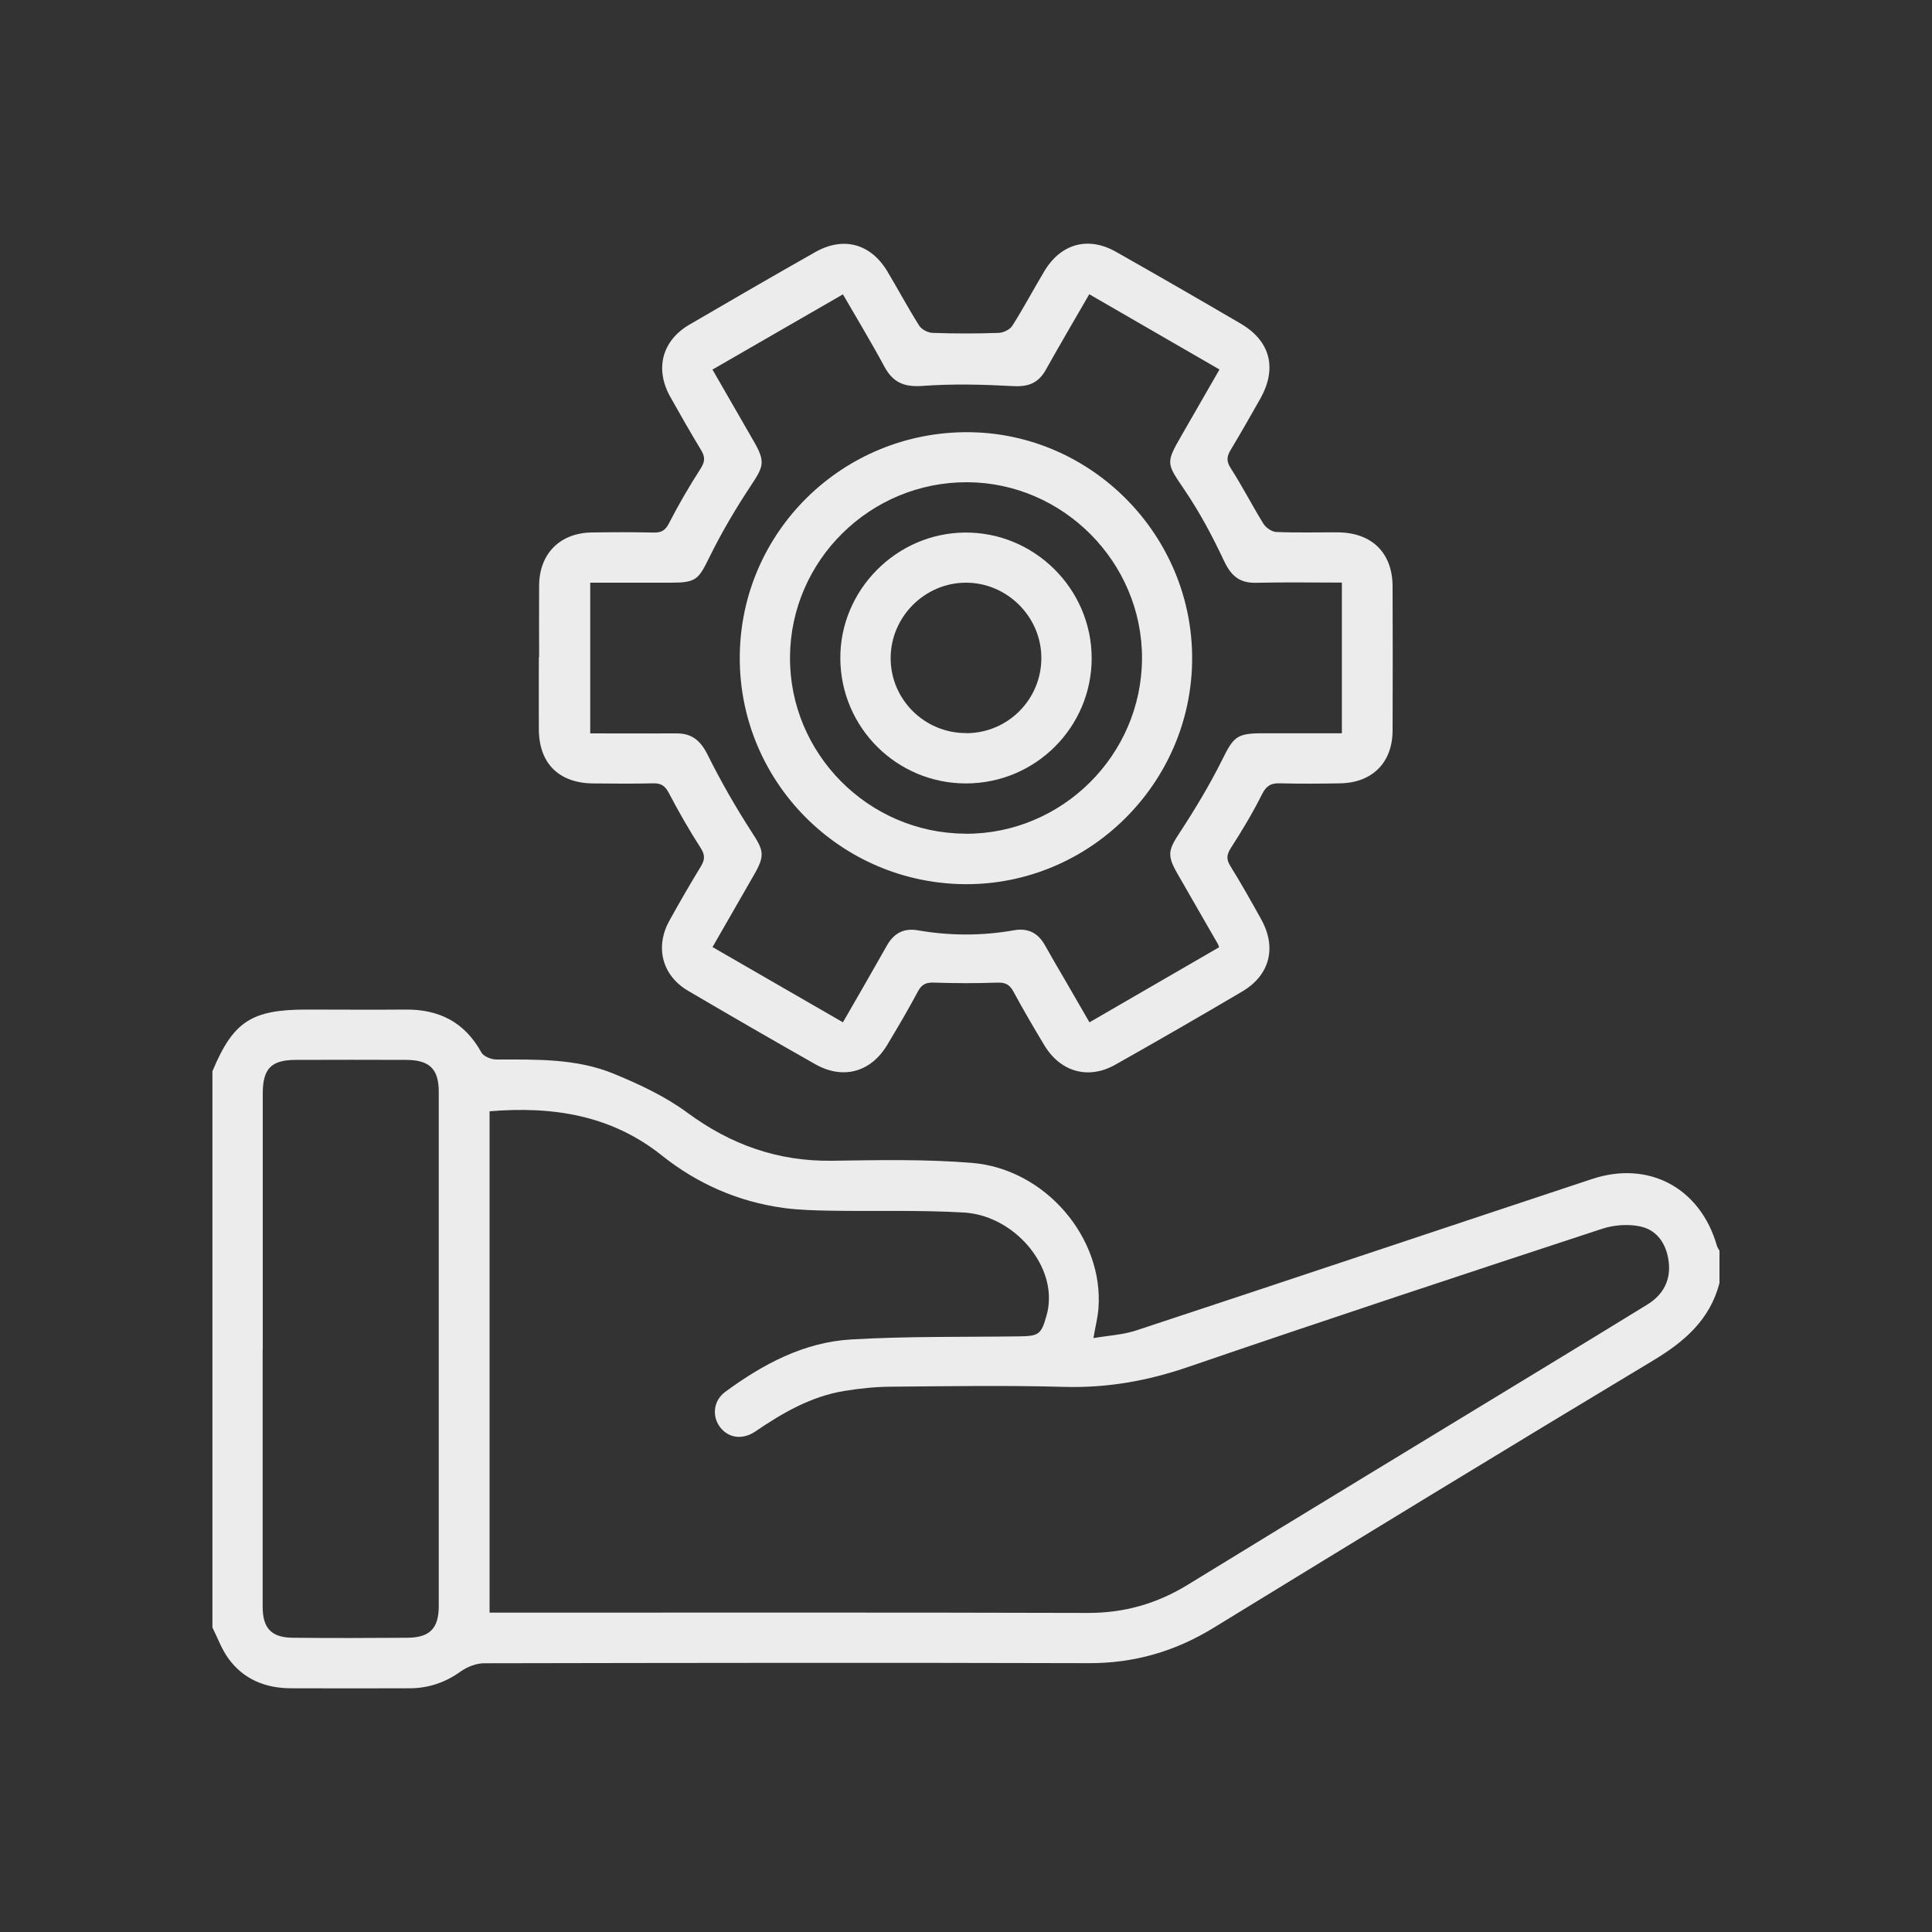
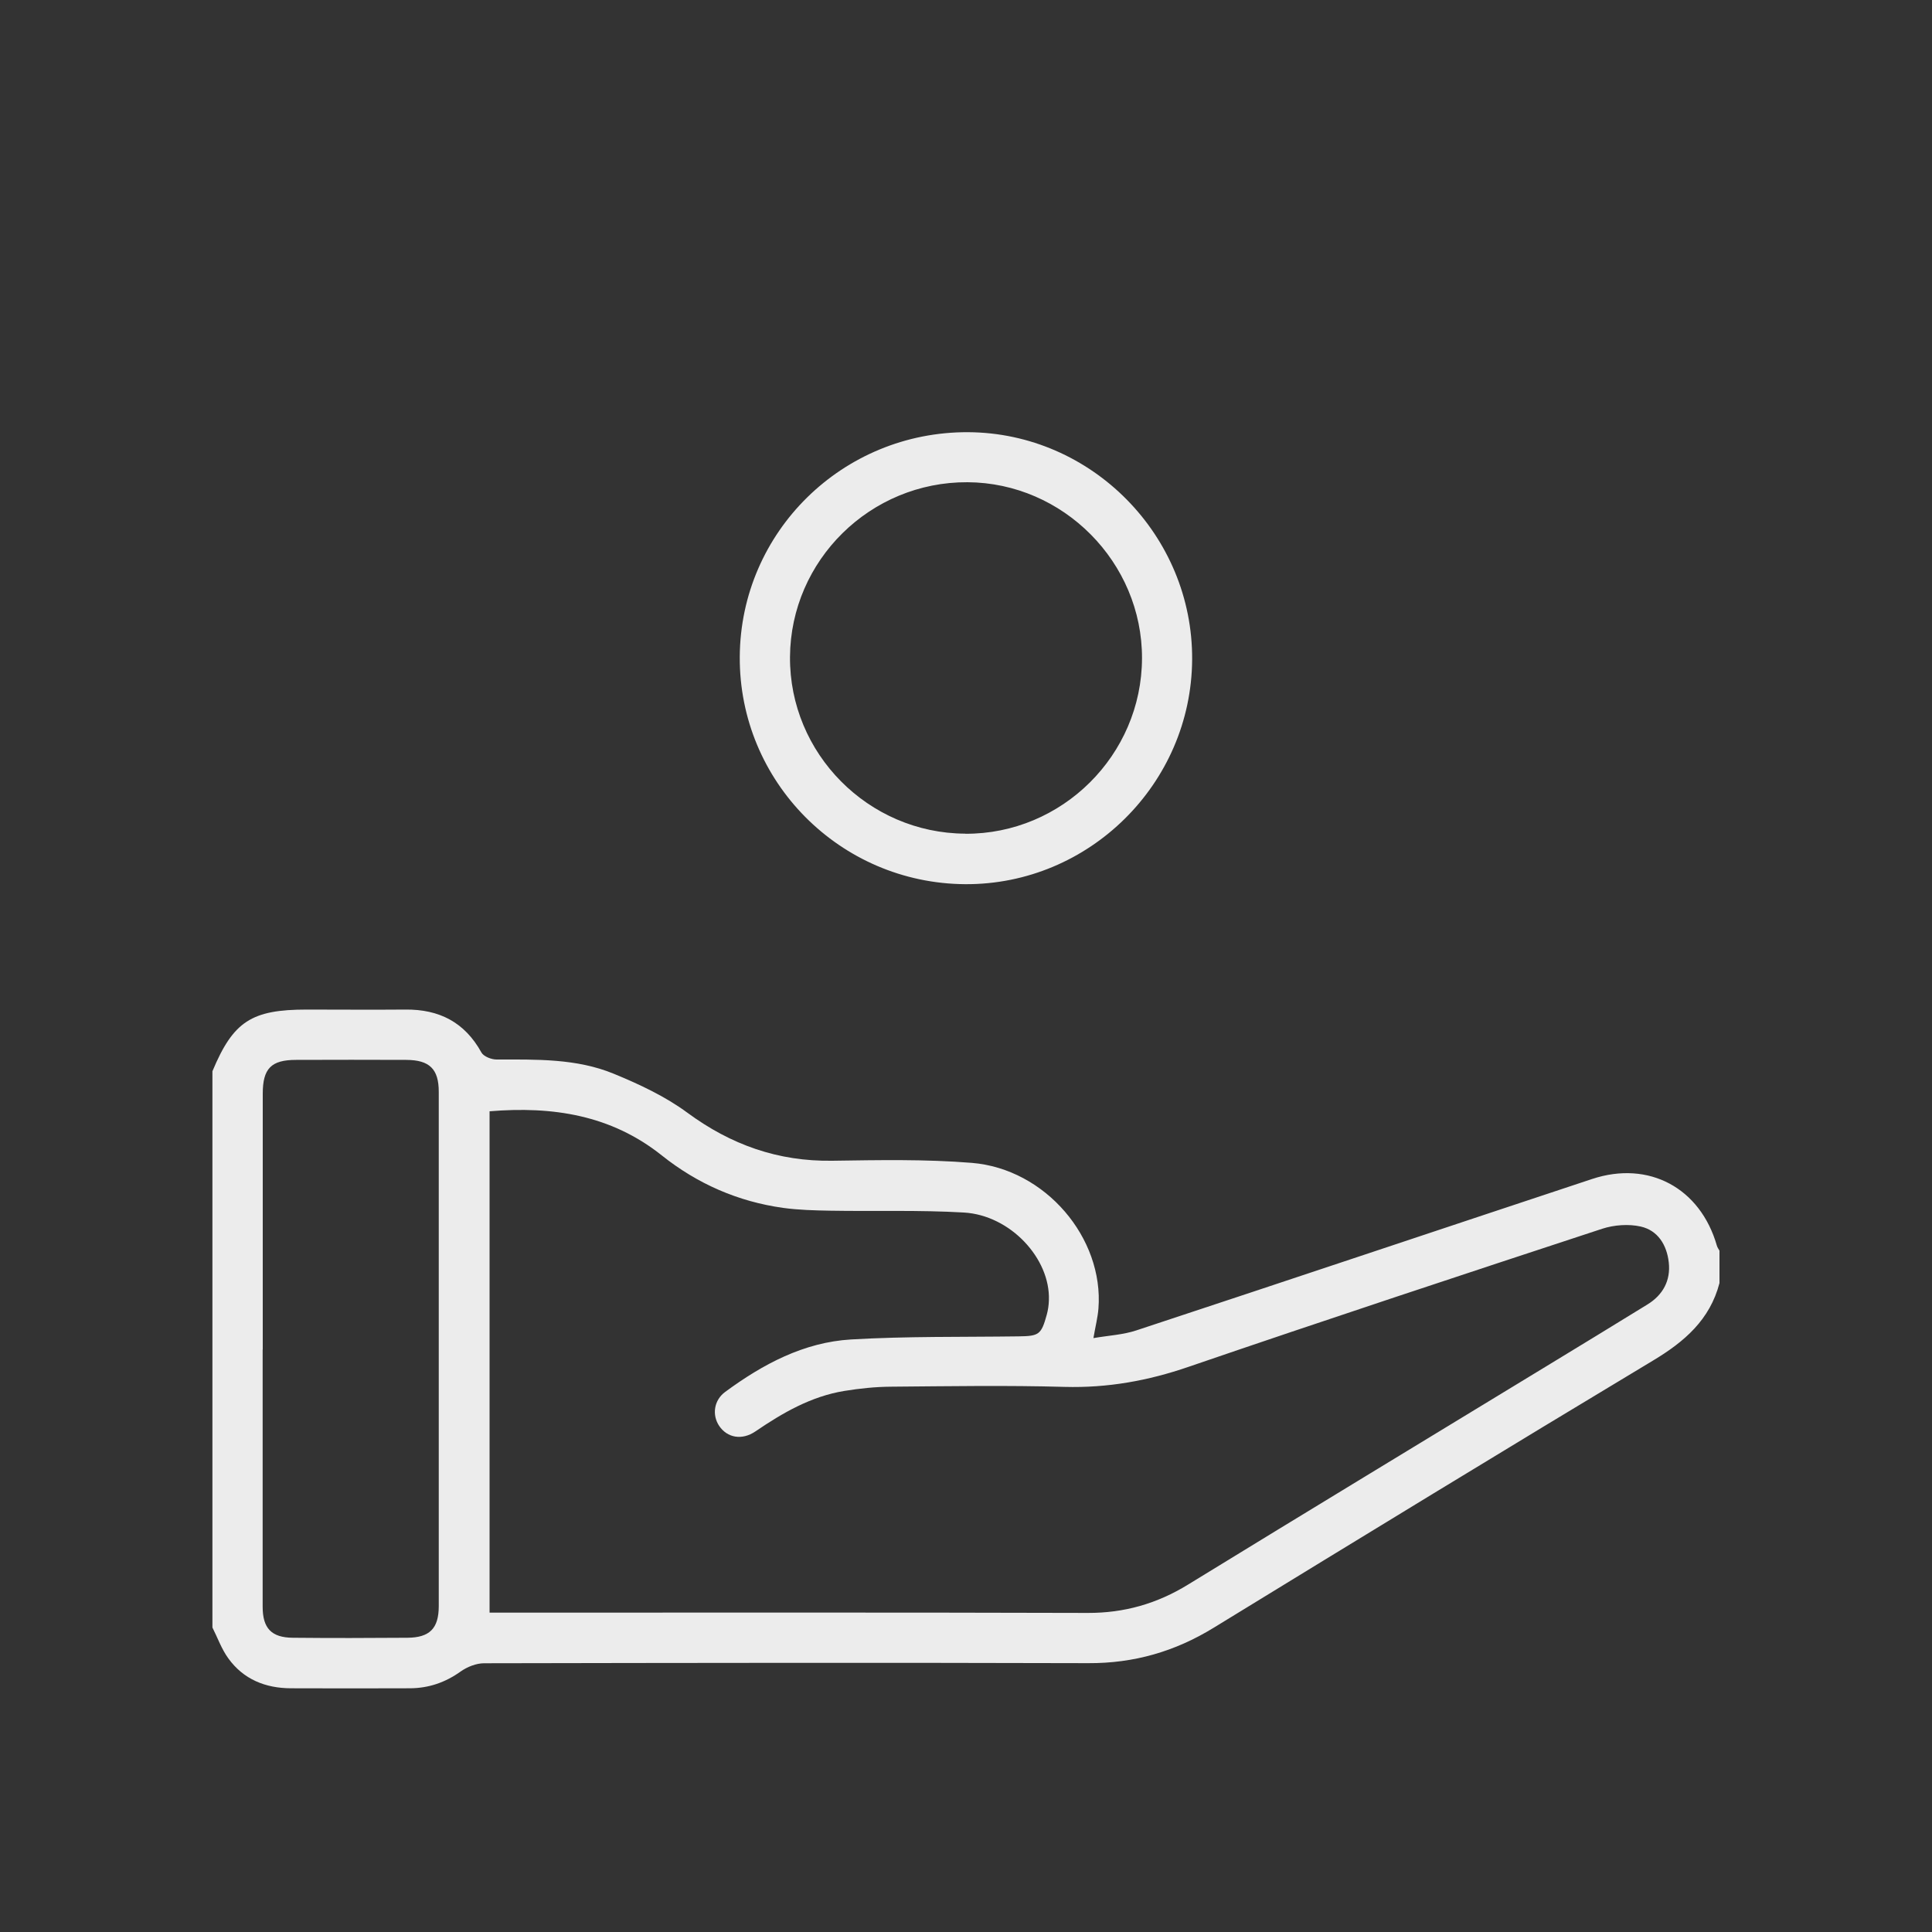
<svg xmlns="http://www.w3.org/2000/svg" id="a" viewBox="0 0 200 200">
  <rect x="0" y="0" width="200" height="200" fill="#333333" stroke="none" />
  <path d="m22,110.87c2.15-5.13,4.03-6.36,9.75-6.36,3.4,0,6.8.03,10.2,0,3.51-.04,6.16,1.31,7.89,4.45.23.41,1.03.72,1.56.72,4.12,0,8.28-.12,12.15,1.48,2.65,1.09,5.32,2.34,7.61,4.03,4.51,3.32,9.38,5.05,14.99,4.97,4.82-.07,9.66-.17,14.45.22,7.62.62,13.68,7.78,13.11,15.08-.07.9-.3,1.79-.52,3.06,1.56-.27,3.07-.34,4.45-.8,15.73-5.19,31.44-10.46,47.17-15.67,5.88-1.95,11.21.93,12.92,6.9.05.19.18.35.27.52v3.35c-.99,3.8-3.62,6.07-6.89,8.03-15.21,9.14-30.35,18.39-45.48,27.66-4.01,2.46-8.25,3.68-12.96,3.66-20.85-.06-41.71-.03-62.56.01-.81,0-1.74.37-2.42.85-1.59,1.14-3.32,1.73-5.25,1.74-4.11.01-8.22.02-12.33,0-2.63-.01-4.9-.92-6.47-3.09-.7-.96-1.11-2.13-1.65-3.2,0-19.2,0-38.4,0-57.59Zm28.68,56.07c.71,0,1.31,0,1.91,0,20.01,0,40.01-.03,60.02.03,3.78.01,7.16-.96,10.37-2.93,12.32-7.56,24.69-15.05,37.04-22.57,3.51-2.14,7.02-4.27,10.52-6.43,1.61-.99,2.42-2.48,2.21-4.36-.2-1.79-1.12-3.31-2.91-3.71-1.25-.28-2.75-.17-3.98.23-14.3,4.7-28.6,9.42-42.84,14.3-4.19,1.44-8.37,2.19-12.81,2.07-5.99-.17-11.98-.07-17.97-.02-1.62.01-3.24.18-4.84.44-3.43.56-6.37,2.26-9.2,4.19-1.4.95-2.92.66-3.75-.57-.76-1.13-.55-2.66.62-3.52,3.9-2.87,8.14-5.14,13.03-5.43,5.77-.34,11.56-.24,17.35-.32,2.1-.03,2.34-.17,2.91-2.24.13-.48.21-1,.22-1.5.16-4.32-3.99-8.8-8.8-9.08-4.61-.27-9.24-.11-13.85-.19-1.62-.03-3.26-.07-4.86-.29-4.67-.65-8.87-2.49-12.56-5.43-5.25-4.19-11.31-5.11-17.83-4.57v51.92Zm-23.49-27.25c0,8.88,0,17.76,0,26.64,0,2.23.91,3.19,3.12,3.21,3.96.04,7.91.03,11.87,0,2.3-.02,3.23-.96,3.24-3.25,0-17.76,0-35.52,0-53.27,0-2.36-.96-3.29-3.36-3.3-3.8-.02-7.61-.01-11.41,0-2.58,0-3.45.89-3.45,3.5,0,8.83,0,17.66,0,26.49Z" fill="#ececec" />
-   <path d="m55.81,68.05c0-2.49-.02-4.98,0-7.47.03-3.27,2.16-5.41,5.45-5.46,2.13-.03,4.27-.04,6.4.01.81.02,1.22-.22,1.61-.99.99-1.93,2.09-3.82,3.27-5.65.46-.72.45-1.21.04-1.89-1.1-1.82-2.16-3.67-3.2-5.53-1.61-2.88-.85-5.8,1.98-7.46,4.34-2.53,8.68-5.05,13.05-7.52,2.9-1.64,5.72-.87,7.44,1.99,1.12,1.87,2.15,3.8,3.31,5.64.25.39.91.73,1.39.74,2.28.08,4.56.08,6.84,0,.49-.02,1.15-.34,1.4-.73,1.17-1.84,2.19-3.77,3.31-5.64,1.71-2.87,4.54-3.66,7.43-2.02,4.33,2.45,8.63,4.93,12.92,7.44,3.08,1.81,3.78,4.65,2,7.79-1,1.76-2,3.53-3.05,5.27-.4.67-.47,1.16,0,1.89,1.2,1.87,2.22,3.86,3.39,5.76.26.41.86.83,1.33.85,2.13.09,4.26.03,6.4.04,3.5.03,5.63,2.13,5.64,5.59.02,4.98.02,9.95,0,14.93-.01,3.31-2.1,5.4-5.42,5.46-2.08.04-4.16.05-6.25,0-.93-.03-1.41.26-1.85,1.14-.95,1.9-2.05,3.73-3.2,5.52-.45.7-.52,1.18-.08,1.89,1.12,1.81,2.17,3.67,3.2,5.53,1.62,2.91.9,5.77-1.95,7.46-4.37,2.58-8.76,5.11-13.18,7.6-2.78,1.56-5.67.73-7.33-2.04-1.1-1.83-2.18-3.67-3.19-5.54-.39-.73-.84-.96-1.67-.93-2.18.08-4.36.07-6.53,0-.81-.03-1.28.15-1.68.9-1,1.88-2.09,3.72-3.18,5.54-1.7,2.84-4.58,3.63-7.45,2.01-4.41-2.5-8.81-5.04-13.18-7.61-2.67-1.57-3.44-4.51-1.93-7.24,1.05-1.91,2.15-3.8,3.28-5.66.42-.7.41-1.18-.05-1.9-1.18-1.83-2.26-3.72-3.27-5.65-.39-.74-.79-1.04-1.62-1.02-2.08.05-4.16.03-6.25.01-3.53-.04-5.58-2.08-5.6-5.59-.01-2.49,0-4.98,0-7.47Zm17.94-29.8c1.47,2.54,2.88,4.99,4.29,7.45,1.2,2.09,1.02,2.57-.28,4.53-1.59,2.39-3.06,4.89-4.33,7.47-1.13,2.29-1.35,2.62-4,2.62-2.77,0-5.55,0-8.33,0v15.6c3.04,0,5.98.02,8.92,0,1.62-.01,2.51.76,3.24,2.23,1.37,2.75,2.91,5.44,4.58,8.02,1.18,1.82,1.38,2.35.28,4.28-1.43,2.5-2.87,5-4.36,7.59,4.54,2.62,8.99,5.19,13.5,7.79,1.59-2.77,3.09-5.35,4.56-7.96.71-1.26,1.74-1.81,3.16-1.57,3.33.58,6.66.59,10,0,1.41-.25,2.47.26,3.18,1.53.69,1.24,1.41,2.46,2.13,3.69.82,1.43,1.65,2.85,2.49,4.31,4.62-2.68,9.04-5.23,13.42-7.77-.08-.23-.09-.28-.12-.33-1.41-2.46-2.84-4.92-4.25-7.39-1.04-1.83-.86-2.39.29-4.14,1.6-2.45,3.12-4.97,4.42-7.59,1.13-2.27,1.47-2.69,3.98-2.7,2.78,0,5.55,0,8.39,0v-15.6c-3.02,0-5.96-.05-8.89.02-1.73.04-2.6-.75-3.32-2.29-1.18-2.51-2.5-4.99-4.05-7.28-1.88-2.79-2.02-2.77-.35-5.66,1.3-2.26,2.6-4.53,3.94-6.85-4.59-2.65-9-5.2-13.48-7.79-1.57,2.72-3.06,5.25-4.49,7.81-.76,1.37-1.8,1.79-3.38,1.7-3.13-.17-6.28-.25-9.4-.02-1.91.14-3.07-.37-3.95-2.02-1.34-2.49-2.81-4.91-4.28-7.46-4.55,2.62-8.97,5.17-13.49,7.78Z" fill="#ececec" />
  <path d="m99.92,91.53c-12.96-.08-23.42-10.63-23.34-23.55.08-12.92,10.65-23.3,23.64-23.24,12.8.07,23.27,10.7,23.19,23.54-.08,12.85-10.67,23.32-23.49,23.25Zm0-5.22c10.02.05,18.27-8.14,18.3-18.16.03-9.93-8.15-18.18-18.07-18.23-10.05-.05-18.3,8.07-18.37,18.08-.07,10,8.1,18.25,18.14,18.3Z" fill="#ececec" />
-   <path d="m100.03,81.1c-7.16.02-12.98-5.74-13.04-12.9-.06-7.09,5.79-13.02,12.9-13.07,7.18-.06,13.11,5.82,13.12,13,0,7.14-5.8,12.95-12.98,12.97Zm.02-5.2c4.28-.02,7.73-3.47,7.75-7.75.02-4.3-3.56-7.86-7.85-7.83-4.24.03-7.73,3.53-7.75,7.78-.02,4.31,3.52,7.82,7.86,7.79Z" fill="#ececec" />
</svg>